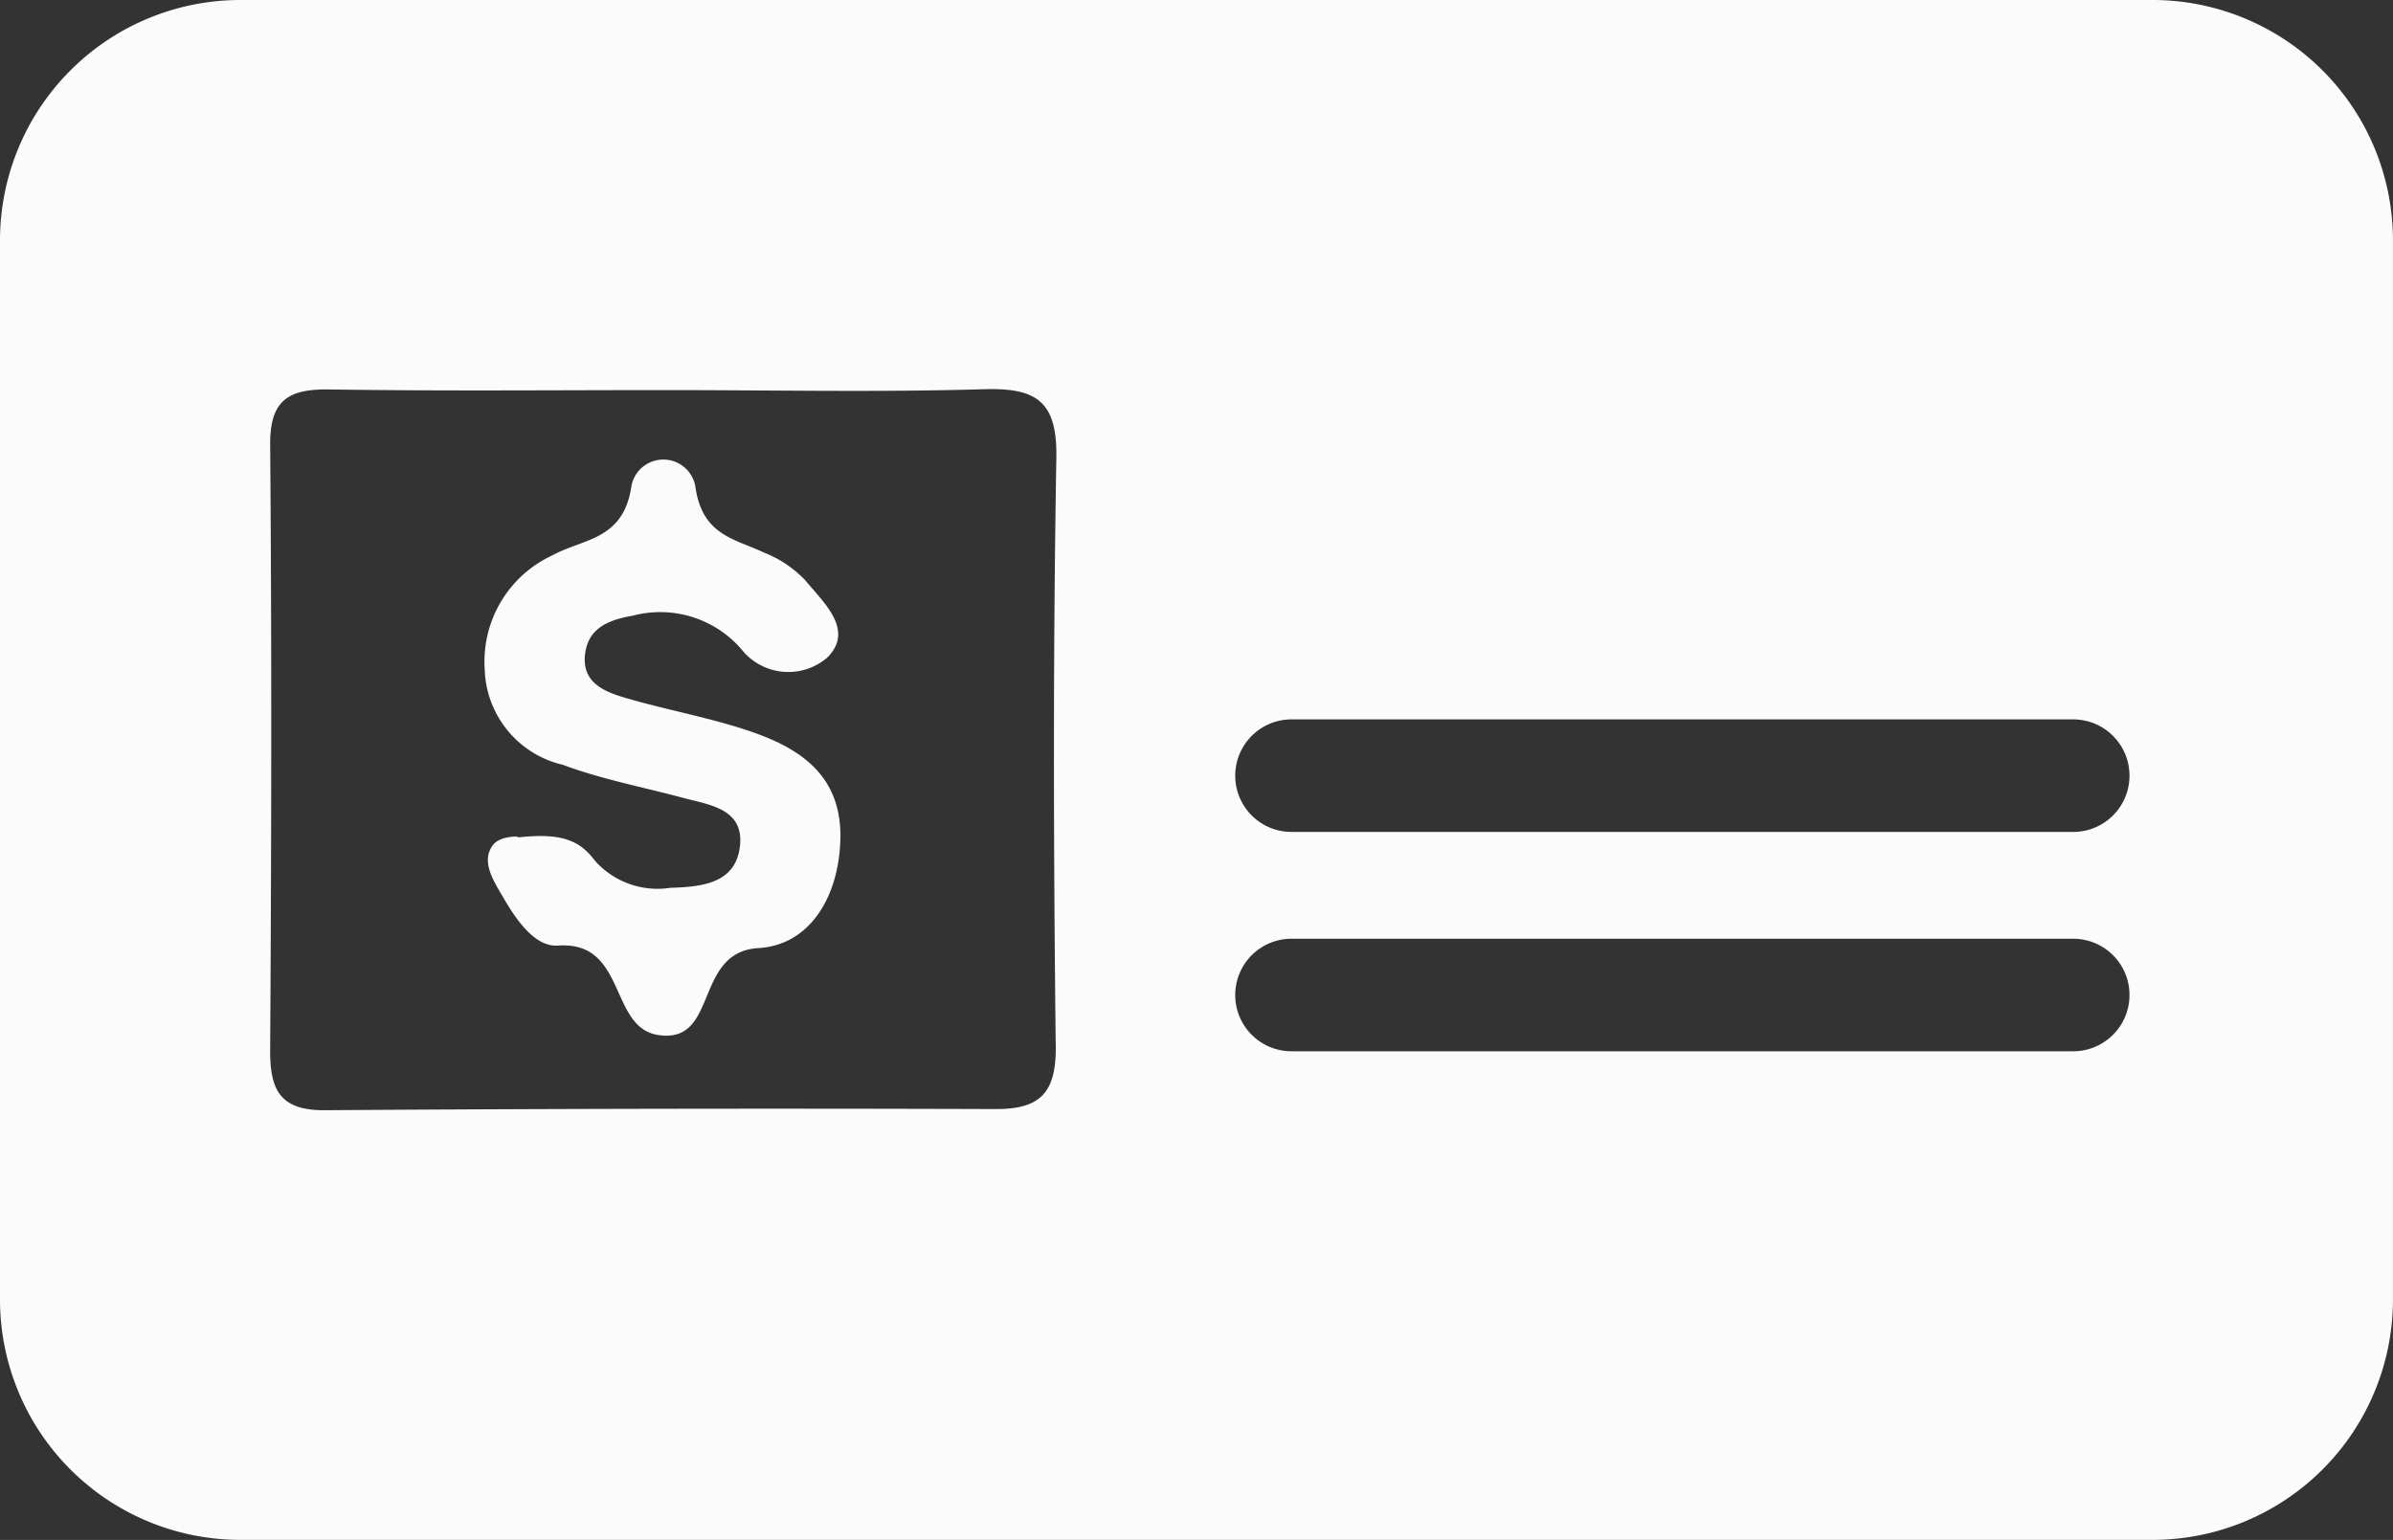
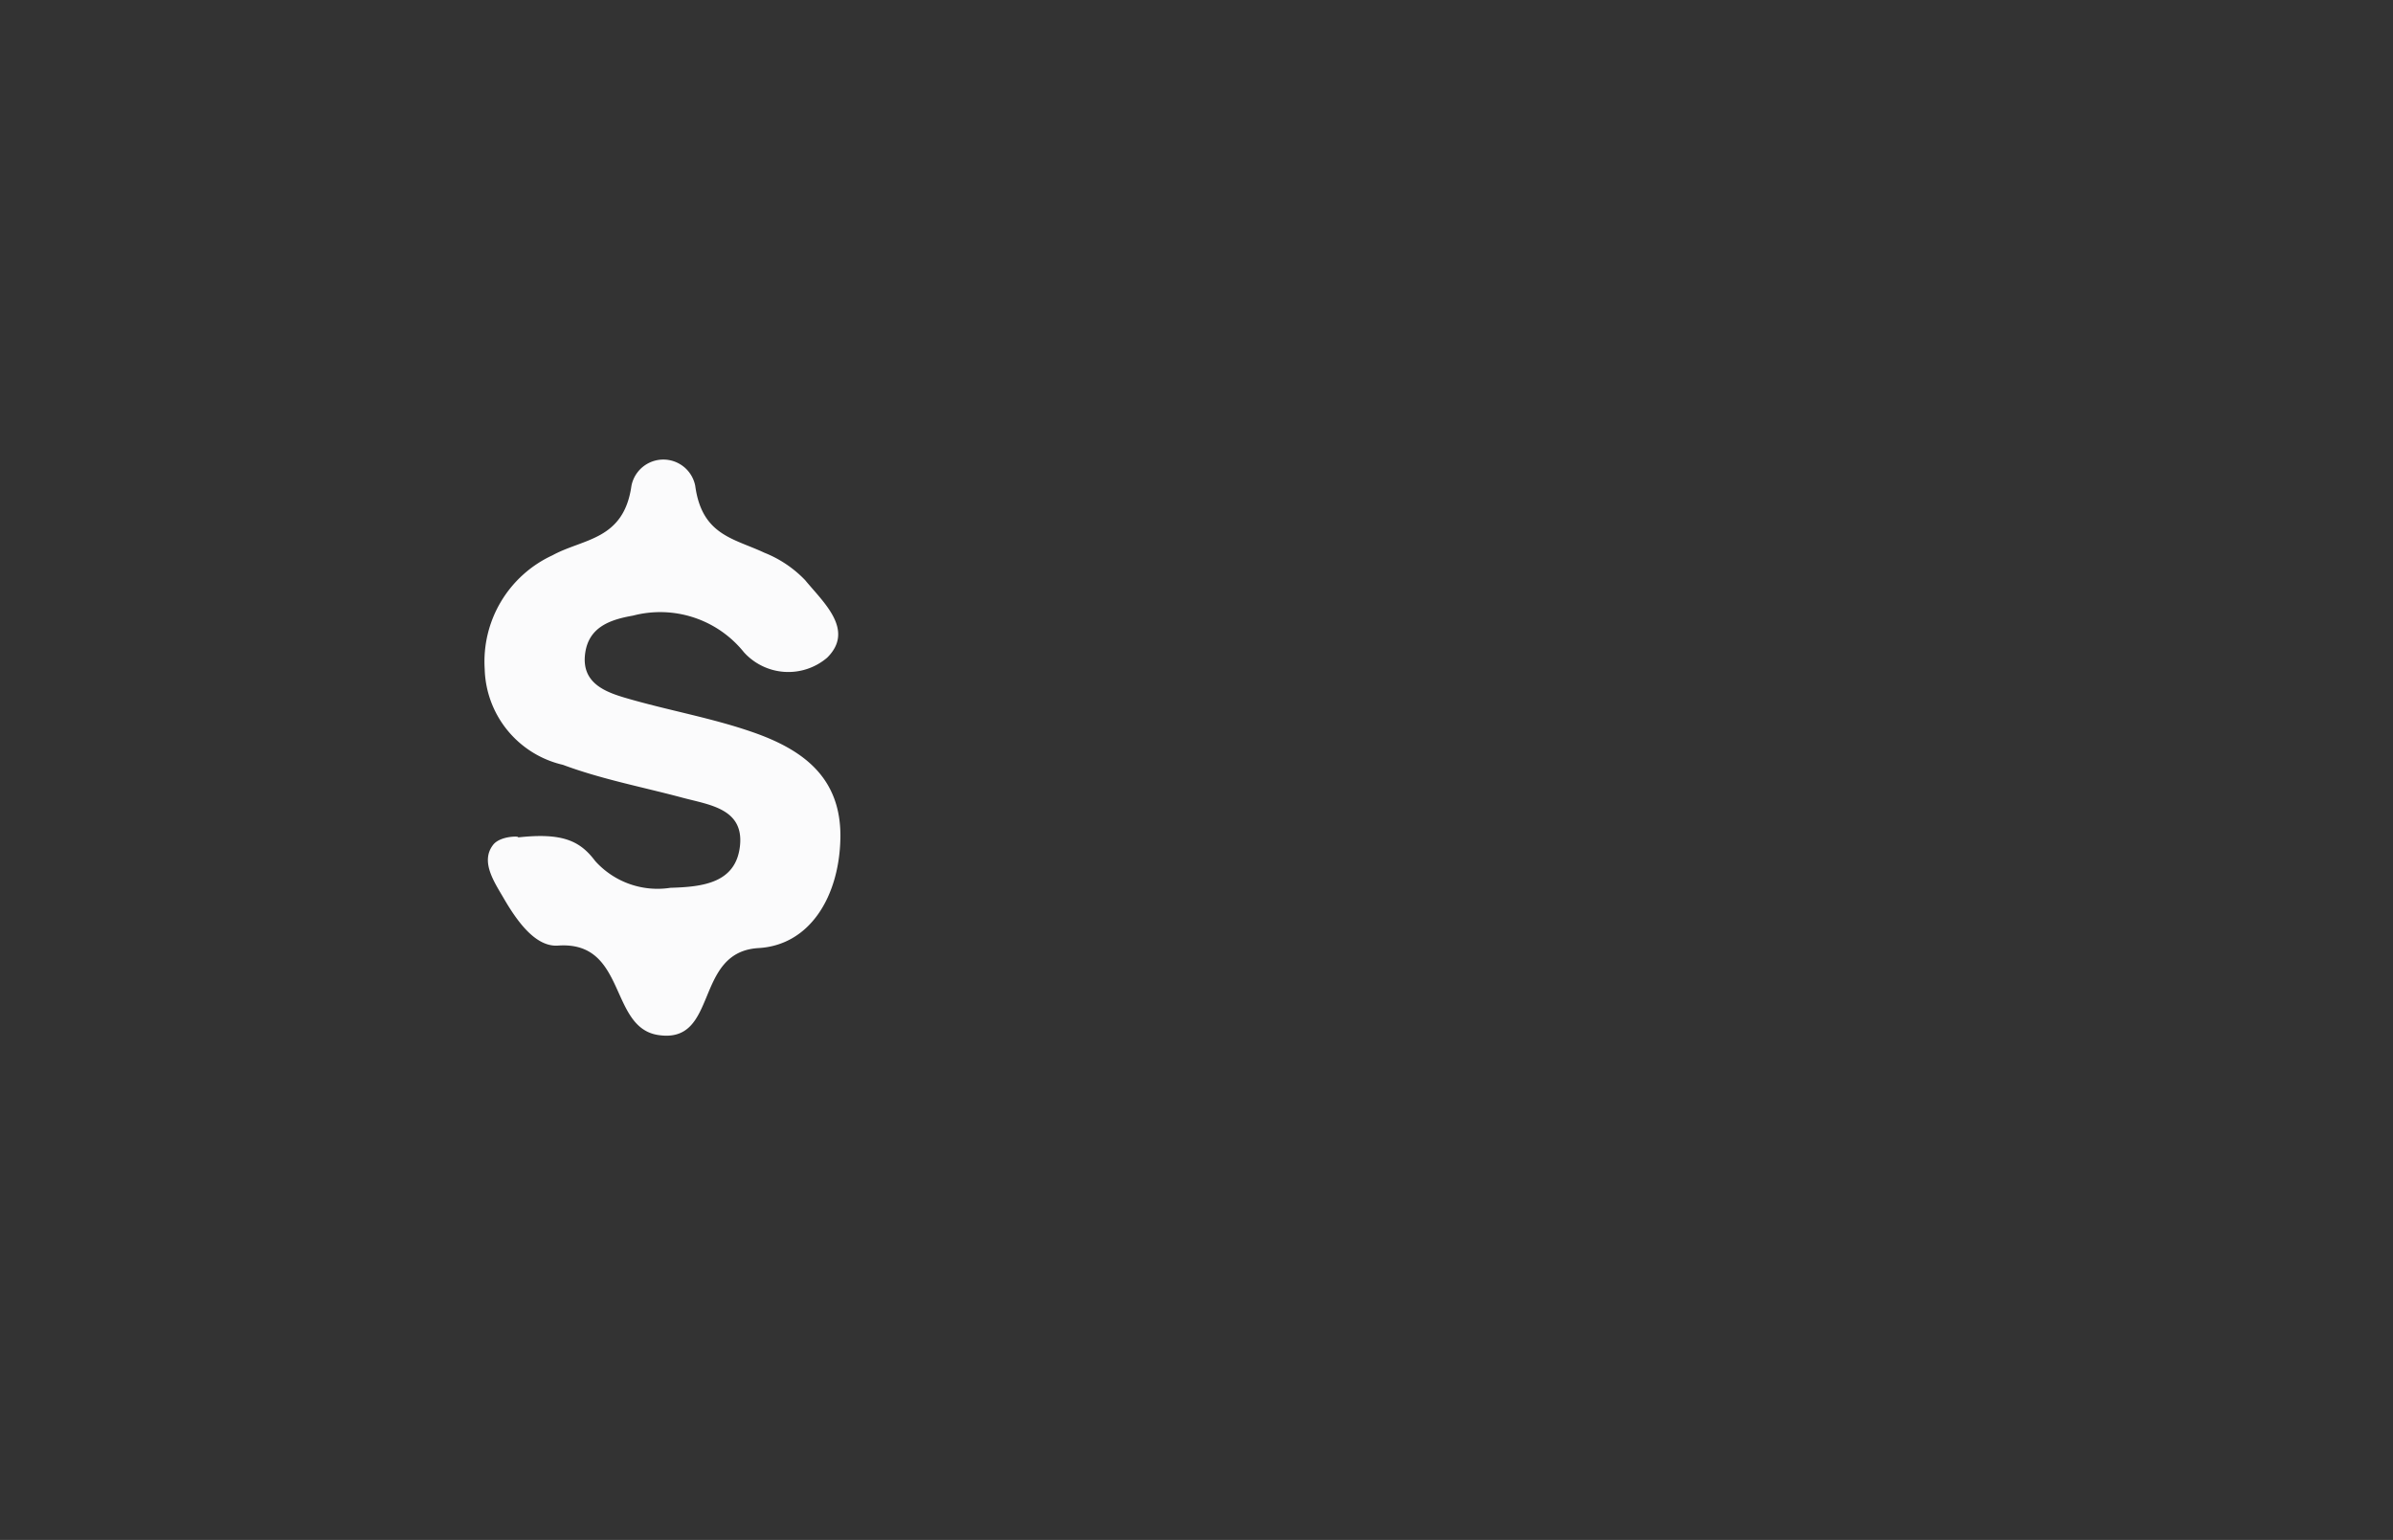
<svg xmlns="http://www.w3.org/2000/svg" width="60" height="38.614" viewBox="0 0 60 38.614">
  <rect x="0" y="0" width="60" height="38.614" fill="#333333" stroke="none" />
  <defs>
    <style>.a{fill:#fbfbfc;fill-rule:evenodd;}</style>
  </defs>
  <g transform="translate(-870.659 -254.566)">
    <path class="a" d="M968.749,347.991c-1.04-.363-2.141-.551-3.2-.863-.531-.156-1.1-.387-1.006-1.108.087-.668.628-.853,1.2-.953a2.692,2.692,0,0,1,2.782.919,1.5,1.5,0,0,0,2.086.136c.7-.693-.091-1.384-.551-1.944a2.9,2.9,0,0,0-1.022-.688c-.769-.361-1.566-.437-1.734-1.677a.815.815,0,0,0-1.6,0c-.193,1.367-1.21,1.318-1.979,1.741a2.934,2.934,0,0,0-1.7,2.854,2.534,2.534,0,0,0,1.96,2.4c.967.361,2,.557,3,.825.666.178,1.525.271,1.443,1.181-.089.972-.957,1.054-1.748,1.078a2.1,2.1,0,0,1-1.884-.671c-.377-.5-.808-.72-1.951-.591.136-.033-.419-.063-.61.186-.32.416.021.917.267,1.339.323.555.79,1.227,1.361,1.186,1.725-.123,1.275,2.051,2.509,2.242,1.533.238.879-2.084,2.519-2.18,1.294-.075,2.021-1.3,2.052-2.742C970.977,349.113,969.982,348.421,968.749,347.991Z" transform="translate(-79.213 -75.064)" />
-     <path class="a" d="M924.631,254.566H876.687a6.028,6.028,0,0,0-6.028,6.028v26.557a6.028,6.028,0,0,0,6.028,6.028h47.943a6.028,6.028,0,0,0,6.028-6.028V260.594A6.028,6.028,0,0,0,924.631,254.566Zm-27.5,26.21c.013,1.163-.356,1.606-1.515,1.6q-8.406-.028-16.813.029c-1.14.008-1.377-.526-1.37-1.528.031-5.051.041-10.1,0-15.153-.01-1.139.471-1.408,1.494-1.392,2.836.043,5.673.015,8.51.016,2.629,0,5.26.056,7.887-.022,1.293-.038,1.845.276,1.821,1.71C897.061,270.951,897.074,275.864,897.129,280.776Zm25.51.151h-19.6a1.411,1.411,0,1,1,0-2.822h19.6a1.411,1.411,0,1,1,0,2.822Zm0-5.5h-19.6a1.411,1.411,0,1,1,0-2.822h19.6a1.411,1.411,0,1,1,0,2.822Z" transform="translate(0 0)" />
  </g>
</svg>